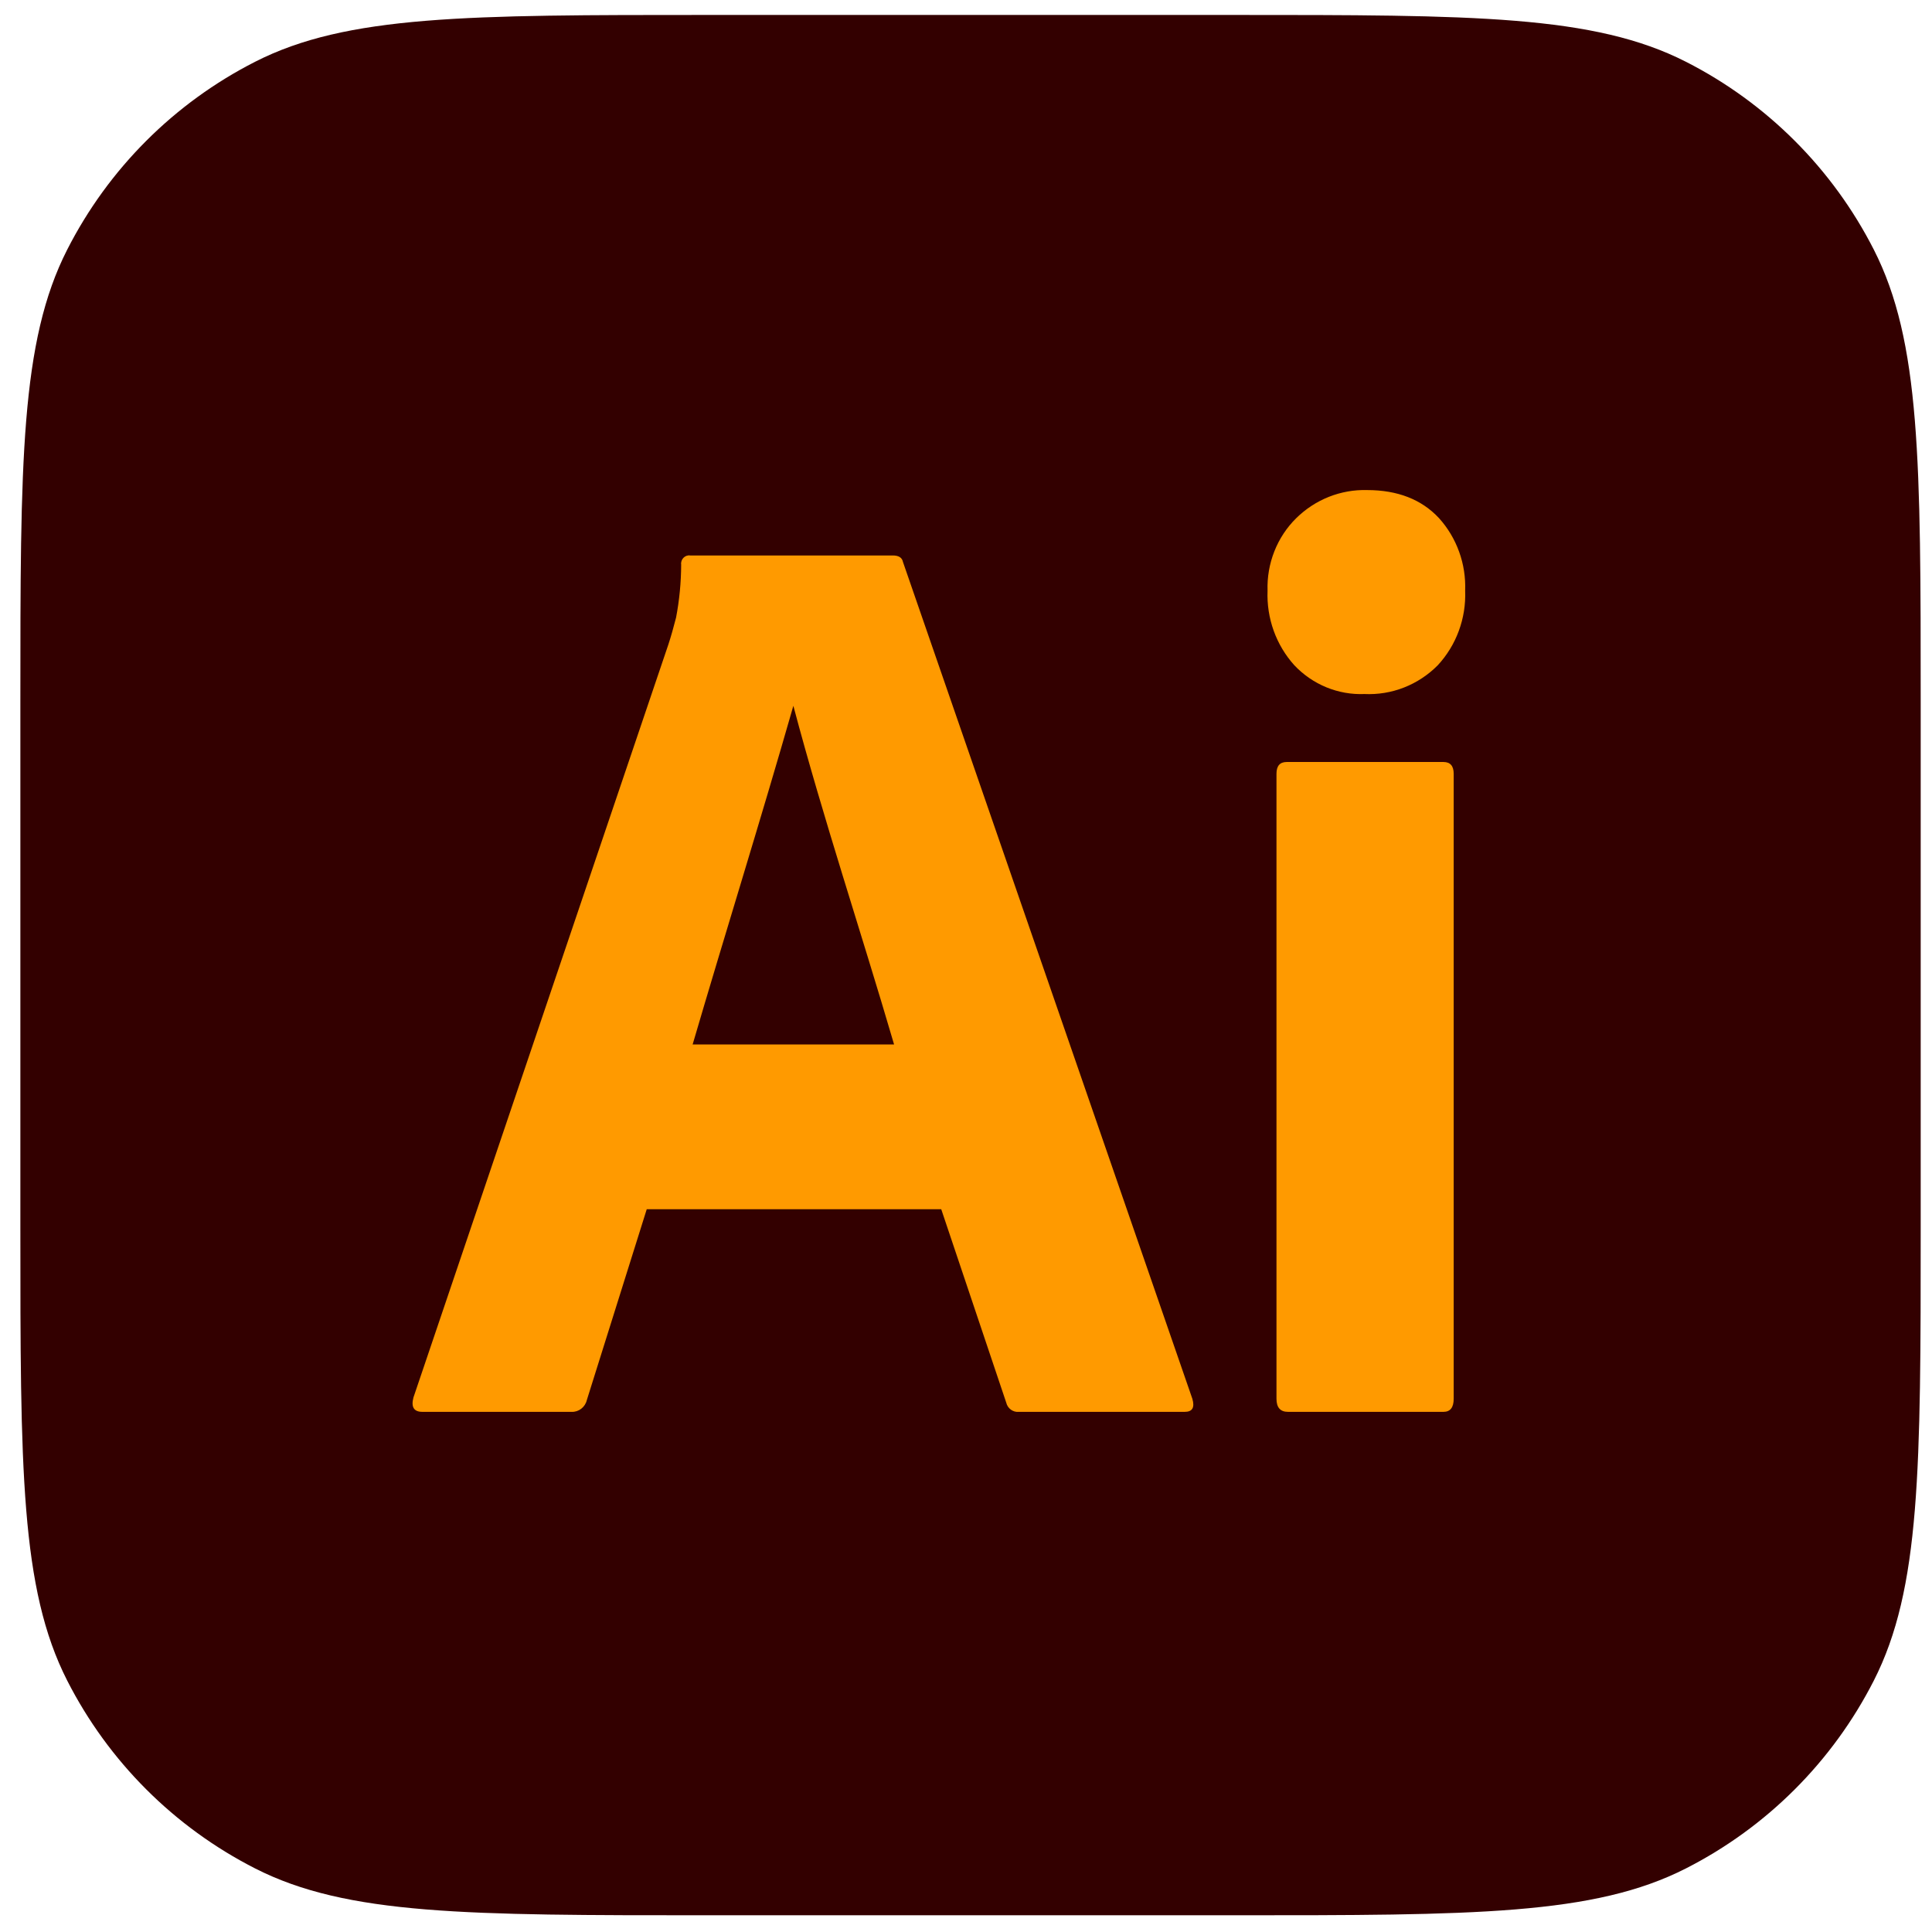
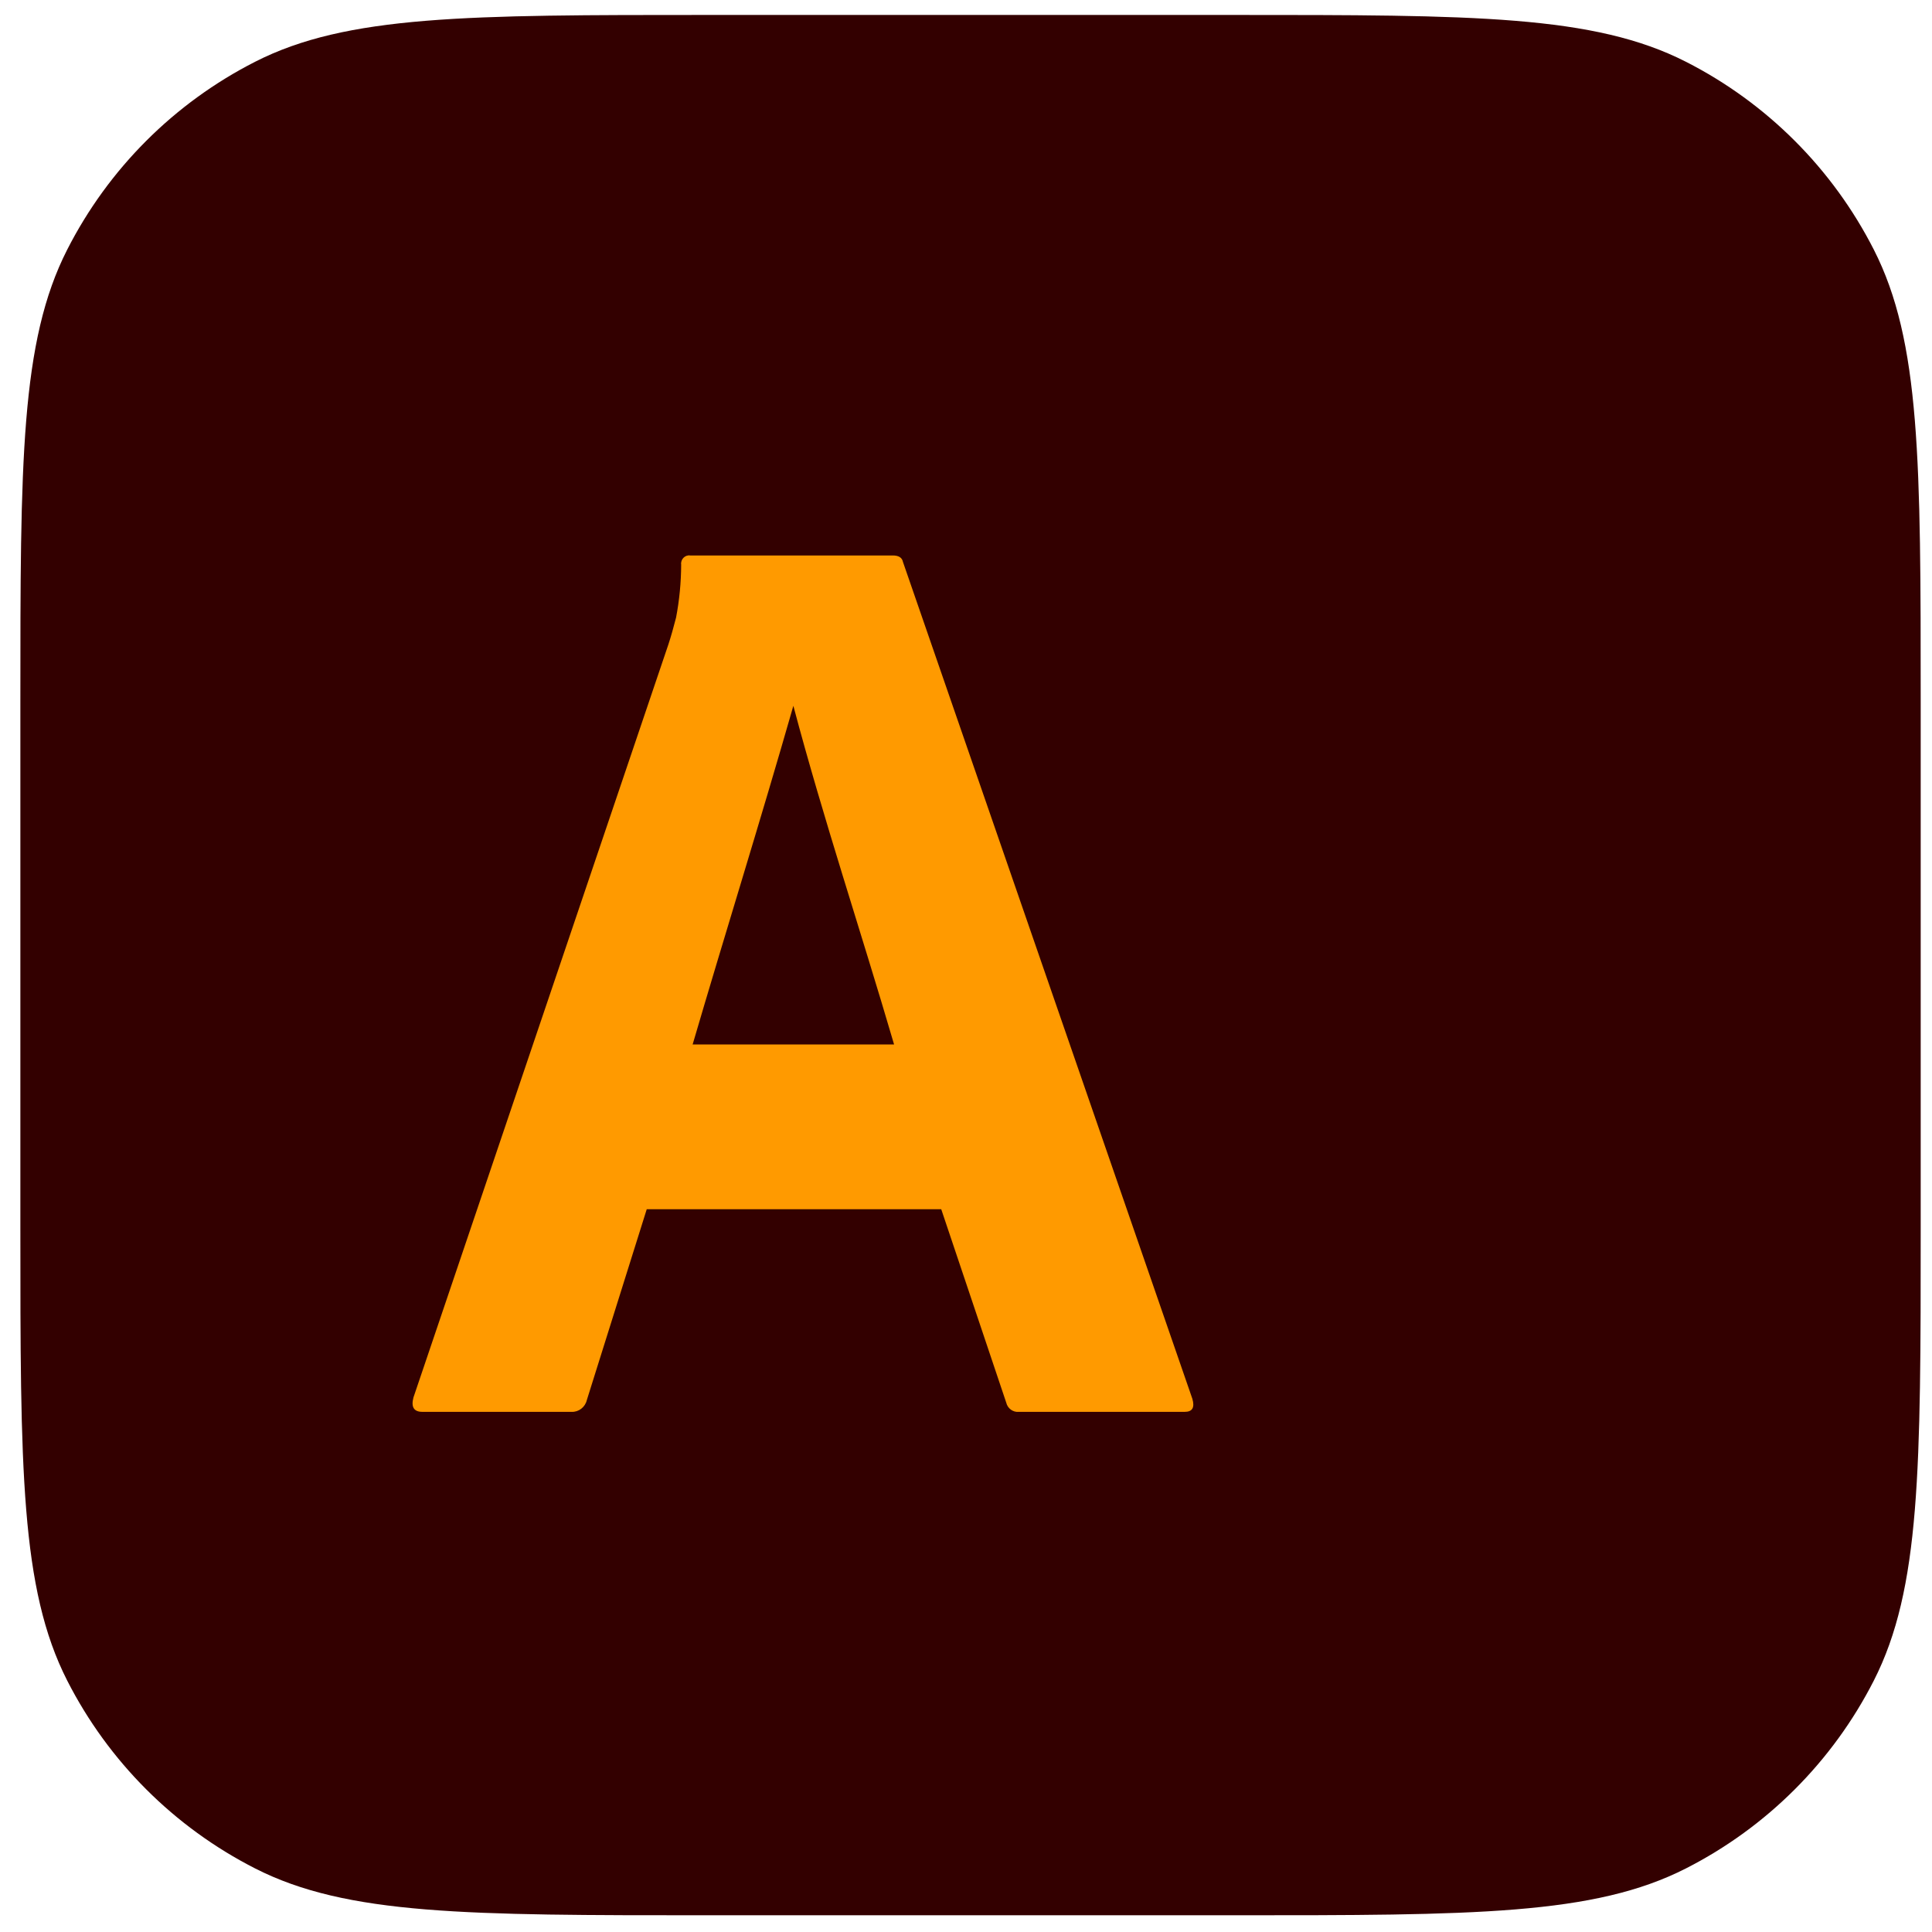
<svg xmlns="http://www.w3.org/2000/svg" width="61" height="61" viewBox="0 0 61 61" fill="none">
  <path d="M0.643 22.186C0.643 14.585 0.643 10.785 2.122 7.882C3.423 5.328 5.499 3.252 8.053 1.951C10.956 0.472 14.756 0.472 22.357 0.472H38.928C46.529 0.472 50.329 0.472 53.232 1.951C55.786 3.252 57.862 5.328 59.163 7.882C60.643 10.785 60.643 14.585 60.643 22.186V38.758C60.643 46.358 60.643 50.158 59.163 53.062C57.862 55.615 55.786 57.691 53.232 58.992C50.329 60.472 46.529 60.472 38.928 60.472H22.357C14.756 60.472 10.956 60.472 8.053 58.992C5.499 57.691 3.423 55.615 2.122 53.062C0.643 50.158 0.643 46.358 0.643 38.758V22.186Z" fill="#330000" />
  <path d="M29.718 38.179H20.42L18.528 44.206C18.476 44.43 18.27 44.588 18.045 44.577H13.336C13.068 44.577 12.974 44.426 13.054 44.123L21.104 20.345C21.185 20.097 21.265 19.815 21.346 19.499C21.451 18.948 21.505 18.388 21.507 17.827C21.484 17.661 21.63 17.514 21.788 17.538H28.188C28.376 17.538 28.483 17.606 28.51 17.744L37.647 44.165C37.727 44.44 37.647 44.578 37.406 44.577H32.173C31.99 44.598 31.814 44.472 31.771 44.288L29.718 38.179ZM21.869 32.977H28.229C27.184 29.407 26.005 25.883 25.049 22.285C24.018 25.889 22.893 29.479 21.869 32.977Z" fill="#FF9A00" />
-   <path d="M43.08 21.913C42.67 21.93 42.261 21.857 41.879 21.701C41.497 21.544 41.152 21.307 40.867 21.005C40.582 20.689 40.36 20.318 40.215 19.915C40.07 19.511 40.004 19.081 40.021 18.651C40.007 18.226 40.08 17.802 40.236 17.407C40.392 17.012 40.627 16.655 40.927 16.36C41.224 16.068 41.574 15.839 41.957 15.687C42.341 15.535 42.75 15.462 43.161 15.473C44.127 15.473 44.885 15.769 45.435 16.36C45.713 16.668 45.928 17.028 46.07 17.422C46.212 17.815 46.276 18.233 46.26 18.651C46.277 19.083 46.209 19.514 46.06 19.918C45.912 20.322 45.685 20.692 45.395 21.005C45.091 21.312 44.728 21.551 44.33 21.707C43.932 21.863 43.506 21.933 43.08 21.913ZM40.303 44.164V24.431C40.303 24.183 40.41 24.059 40.625 24.059H45.576C45.79 24.059 45.898 24.183 45.898 24.431V44.164C45.898 44.439 45.79 44.577 45.576 44.577H40.665C40.424 44.577 40.303 44.439 40.303 44.164Z" fill="#FF9A00" />
</svg>